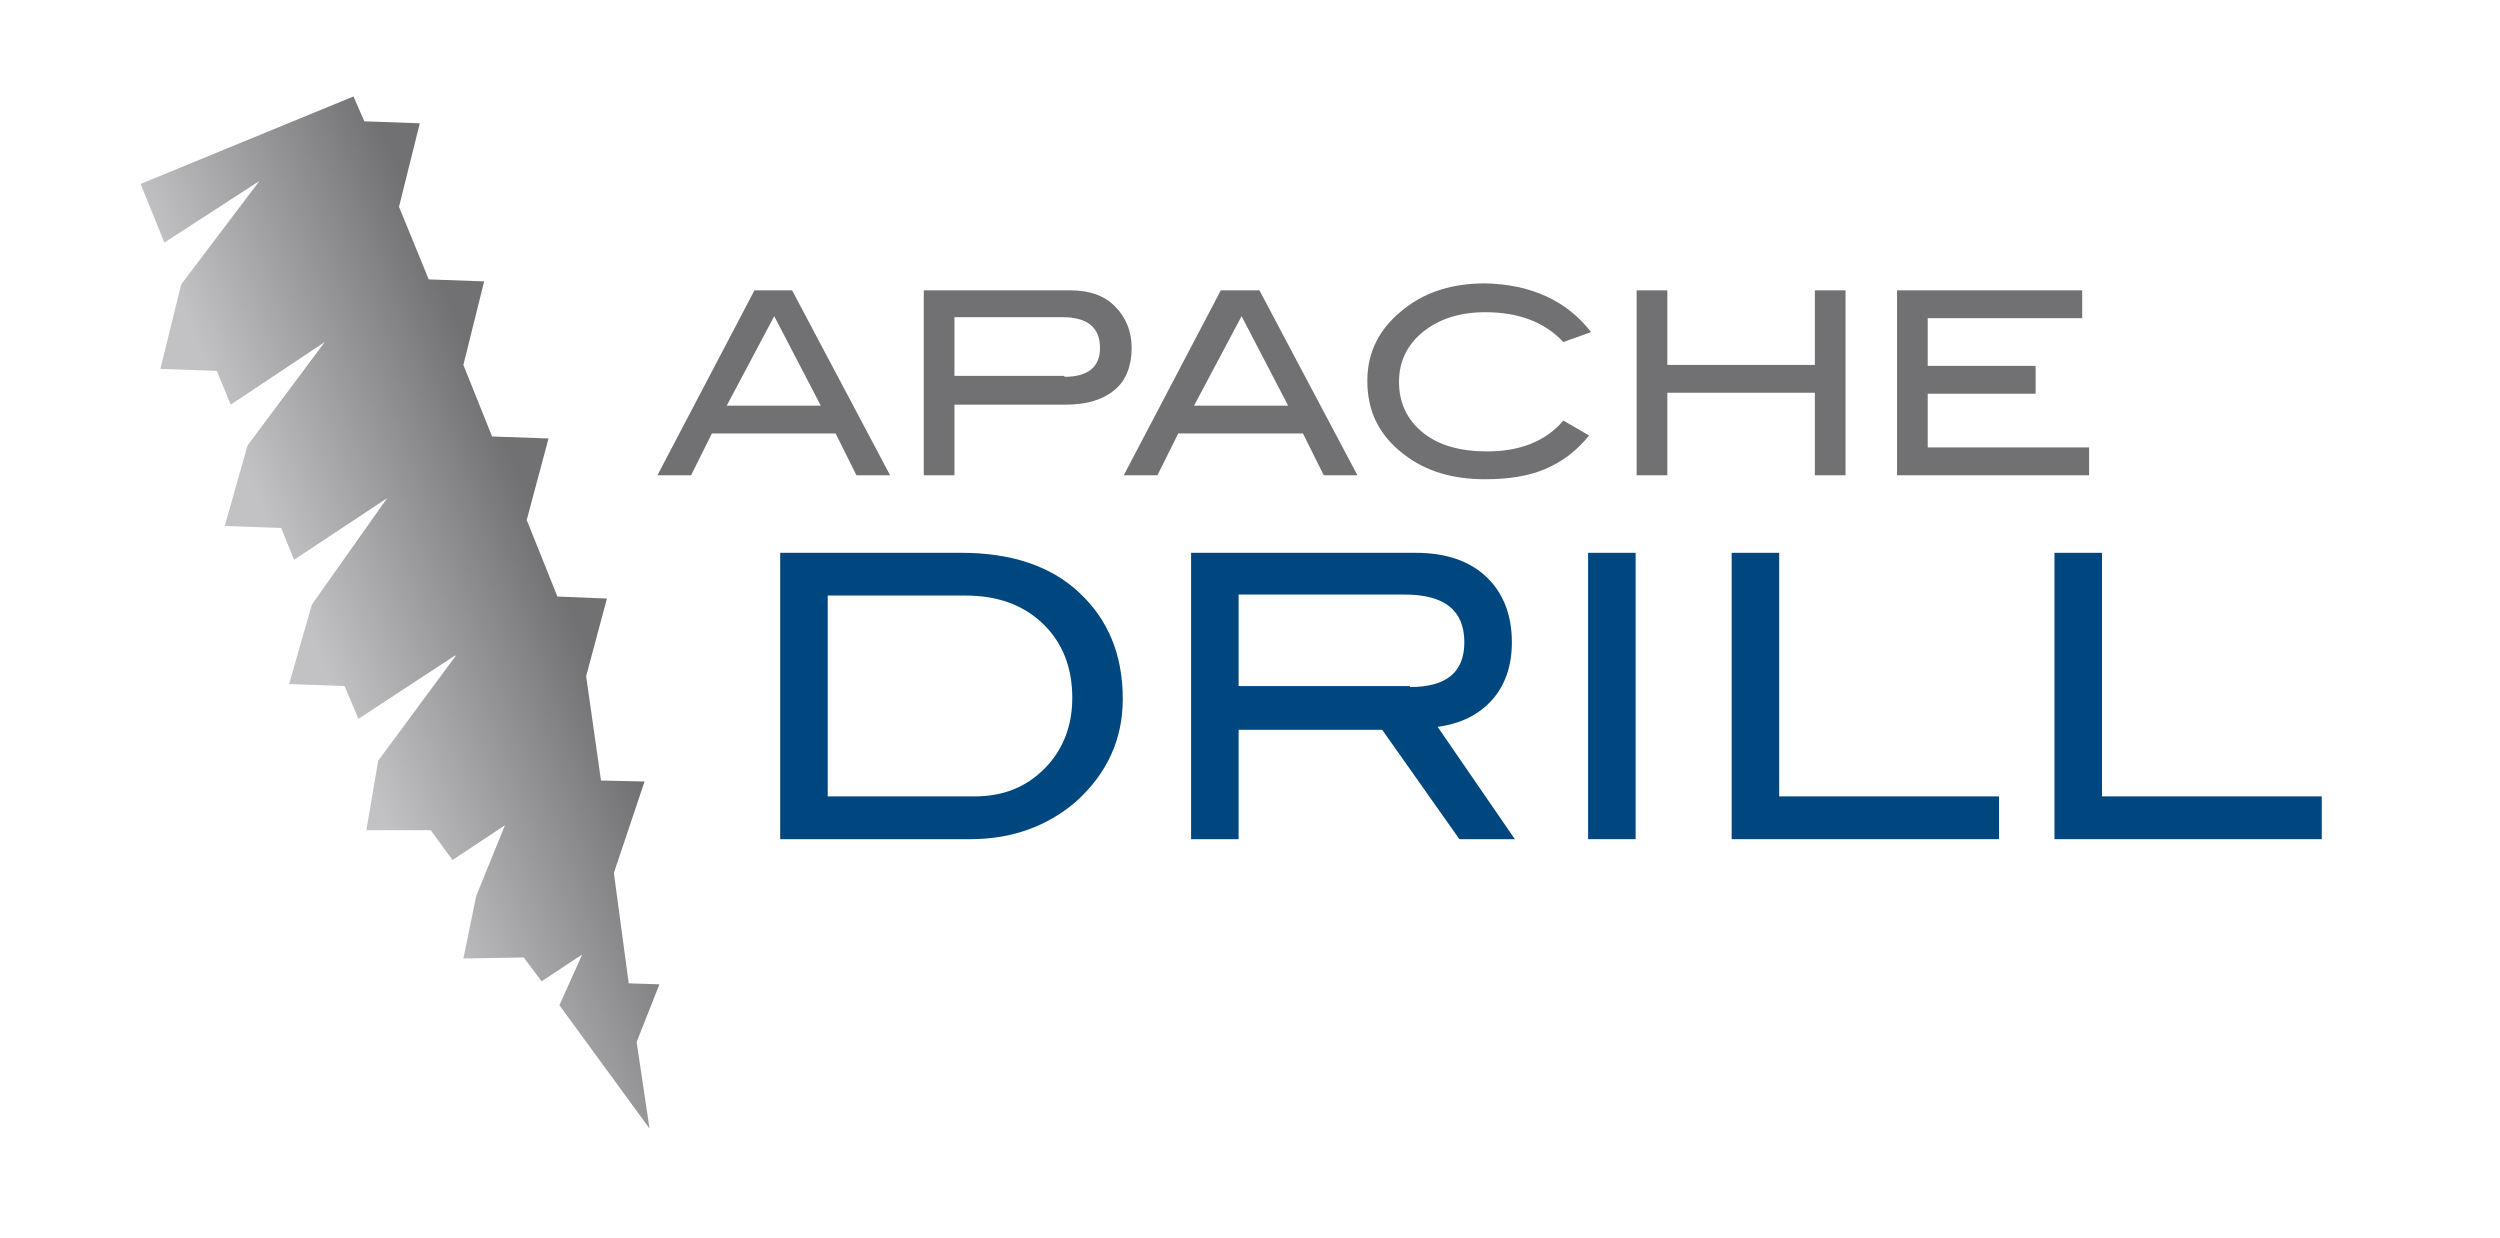
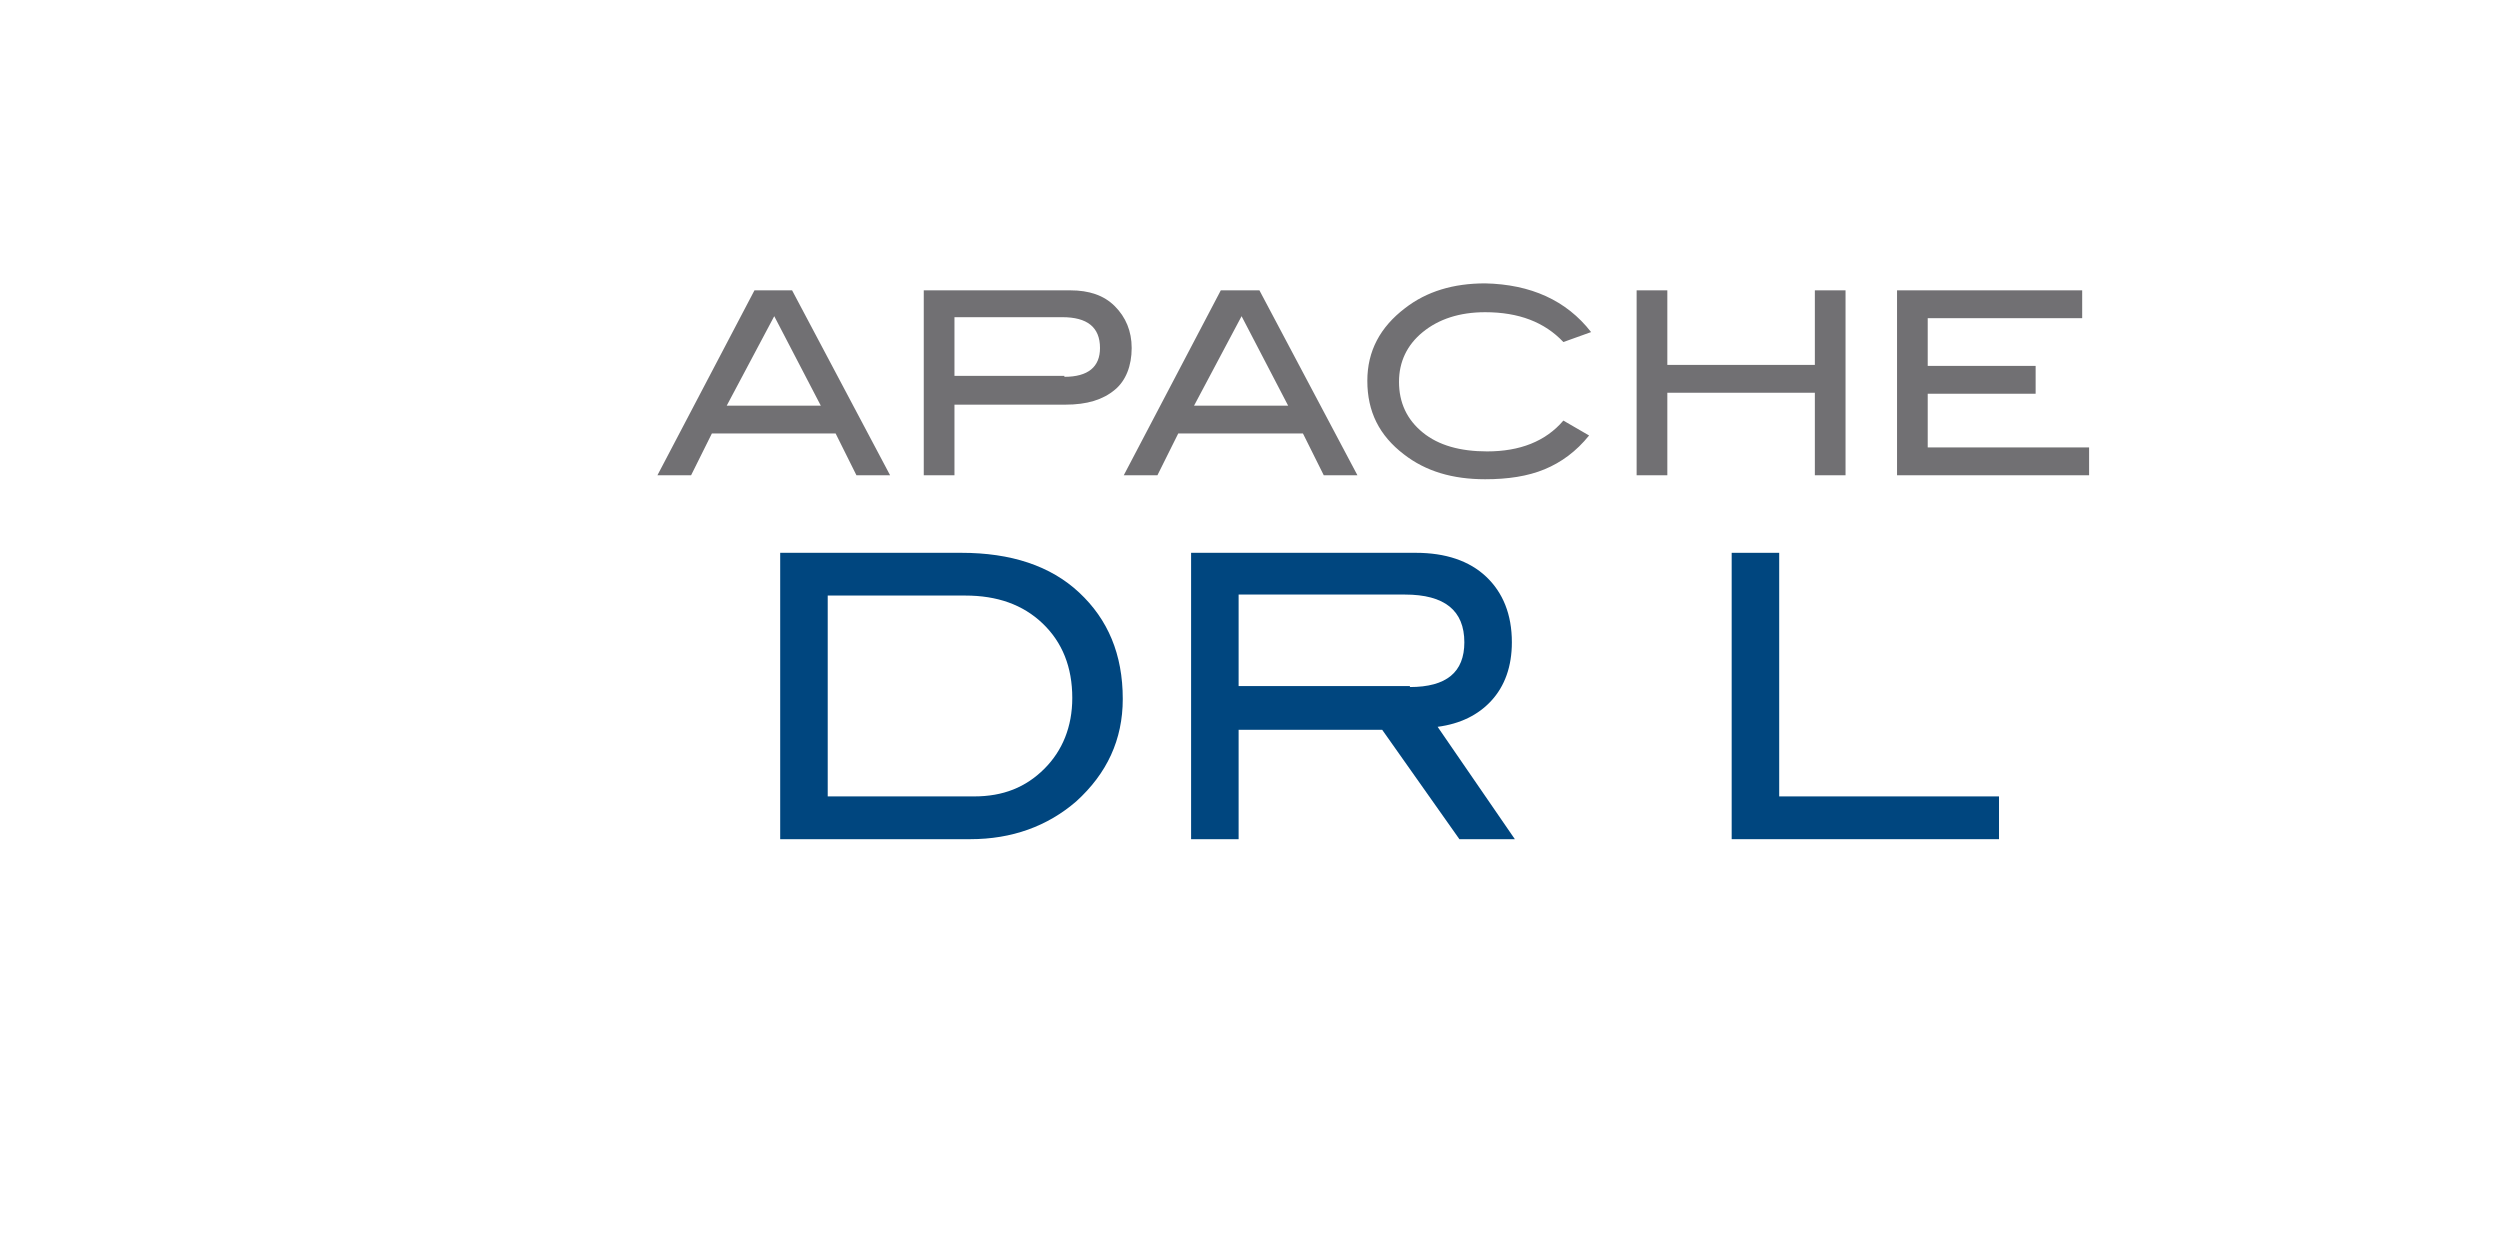
<svg xmlns="http://www.w3.org/2000/svg" width="103" height="51" viewBox="0 0 103 51" fill="none">
  <path d="M36.672 19.581H35.285L34.428 17.86H29.329L28.473 19.581H27.086L31.084 11.962H32.634L36.672 19.581ZM33.817 16.713L31.899 13.027L29.941 16.713H33.817Z" fill="#717073" />
  <path d="M44.096 11.962C44.871 11.962 45.483 12.166 45.932 12.617C46.381 13.068 46.625 13.641 46.625 14.338C46.625 15.075 46.381 15.689 45.932 16.058C45.442 16.468 44.79 16.672 43.892 16.672H39.324V19.581H38.059V11.962H44.096ZM43.852 15.525C44.831 15.525 45.32 15.116 45.32 14.338C45.32 13.477 44.79 13.068 43.77 13.068H39.324V15.485H43.852V15.525Z" fill="#717073" />
  <path d="M55.926 19.581H54.539L53.682 17.86H48.543L47.686 19.581H46.299L50.297 11.962H51.888L55.926 19.581ZM53.071 16.713L51.153 13.027L49.195 16.713H53.071Z" fill="#717073" />
  <path d="M65.553 13.682L64.411 14.092C63.636 13.272 62.575 12.863 61.188 12.863C60.127 12.863 59.271 13.149 58.618 13.682C57.965 14.215 57.639 14.911 57.639 15.73C57.639 16.59 57.965 17.287 58.618 17.819C59.271 18.352 60.168 18.598 61.27 18.598C62.616 18.598 63.676 18.188 64.411 17.328L65.471 17.942C64.941 18.598 64.329 19.048 63.636 19.335C62.942 19.622 62.126 19.745 61.188 19.745C59.842 19.745 58.741 19.417 57.843 18.721C56.823 17.942 56.334 16.959 56.334 15.689C56.334 14.46 56.864 13.477 57.884 12.699C58.781 12.002 59.883 11.675 61.188 11.675C63.065 11.716 64.533 12.371 65.553 13.682Z" fill="#717073" />
  <path d="M76.036 19.581H74.772V16.181H68.694V19.581H67.429V11.962H68.694V15.034H74.772V11.962H76.036V19.581Z" fill="#717073" />
  <path d="M86.071 19.581H78.158V11.962H85.786V13.109H79.422V15.075H83.868V16.222H79.422V18.434H86.071V19.581Z" fill="#717073" />
  <path d="M39.609 22.776C41.649 22.776 43.28 23.308 44.463 24.414C45.646 25.52 46.258 26.954 46.258 28.798C46.258 30.477 45.605 31.87 44.341 33.017C43.158 34.041 41.69 34.574 39.976 34.574H32.144V22.776H39.609ZM40.139 32.812C41.322 32.812 42.261 32.443 43.036 31.665C43.77 30.928 44.178 29.945 44.178 28.757C44.178 27.487 43.77 26.463 42.954 25.684C42.138 24.906 41.078 24.537 39.772 24.537H34.102V32.812H40.139Z" fill="#00467F" />
  <path d="M62.412 34.574H60.127L56.946 30.067H51.031V34.574H49.073V22.776H58.333C59.556 22.776 60.535 23.104 61.229 23.759C61.922 24.414 62.289 25.316 62.289 26.463C62.289 27.446 62.004 28.265 61.433 28.88C60.903 29.453 60.168 29.822 59.23 29.945L62.412 34.574ZM58.088 28.306C59.597 28.306 60.331 27.692 60.331 26.463C60.331 25.152 59.516 24.496 57.884 24.496H51.031V28.265H58.088V28.306Z" fill="#00467F" />
-   <path d="M67.388 34.574H65.43V22.776H67.388V34.574Z" fill="#00467F" />
  <path d="M82.359 34.574H71.345V22.776H73.303V32.812H82.359V34.574Z" fill="#00467F" />
-   <path d="M95.657 34.574H84.644V22.776H86.602V32.812H95.657V34.574Z" fill="#00467F" />
-   <path d="M5.792 7.578L6.771 9.995L10.688 7.456L7.465 11.716L6.608 15.198L8.933 15.28L9.505 16.672L13.38 14.092L10.198 18.352L9.26 21.67L11.585 21.752L12.115 23.063L15.95 20.523L12.85 24.906L11.911 28.183L14.196 28.265L14.767 29.617L18.764 26.995V27.036L15.583 31.337L15.093 34.205H17.745L18.642 35.434L20.804 34L19.621 36.909L19.091 39.489L21.579 39.448L22.313 40.431L23.986 39.325L23.047 41.415L26.76 46.494L26.229 42.93L27.168 40.554L25.903 40.513L25.291 35.966L26.556 32.198L24.761 32.157L24.149 27.856L25.006 24.66L22.966 24.578L21.701 21.424L22.599 18.065L20.274 17.983L19.091 15.034L19.947 11.593L17.663 11.511L16.439 8.521L17.296 5.08L15.011 4.998L14.563 3.974L5.792 7.578Z" fill="url(#paint0_linear)" />
  <defs>
    <linearGradient id="paint0_linear" x1="13.556" y1="28.045" x2="23.221" y2="24.25" gradientUnits="userSpaceOnUse">
      <stop stop-color="#C2C2C4" />
      <stop offset="1" stop-color="#717073" />
    </linearGradient>
  </defs>
</svg>